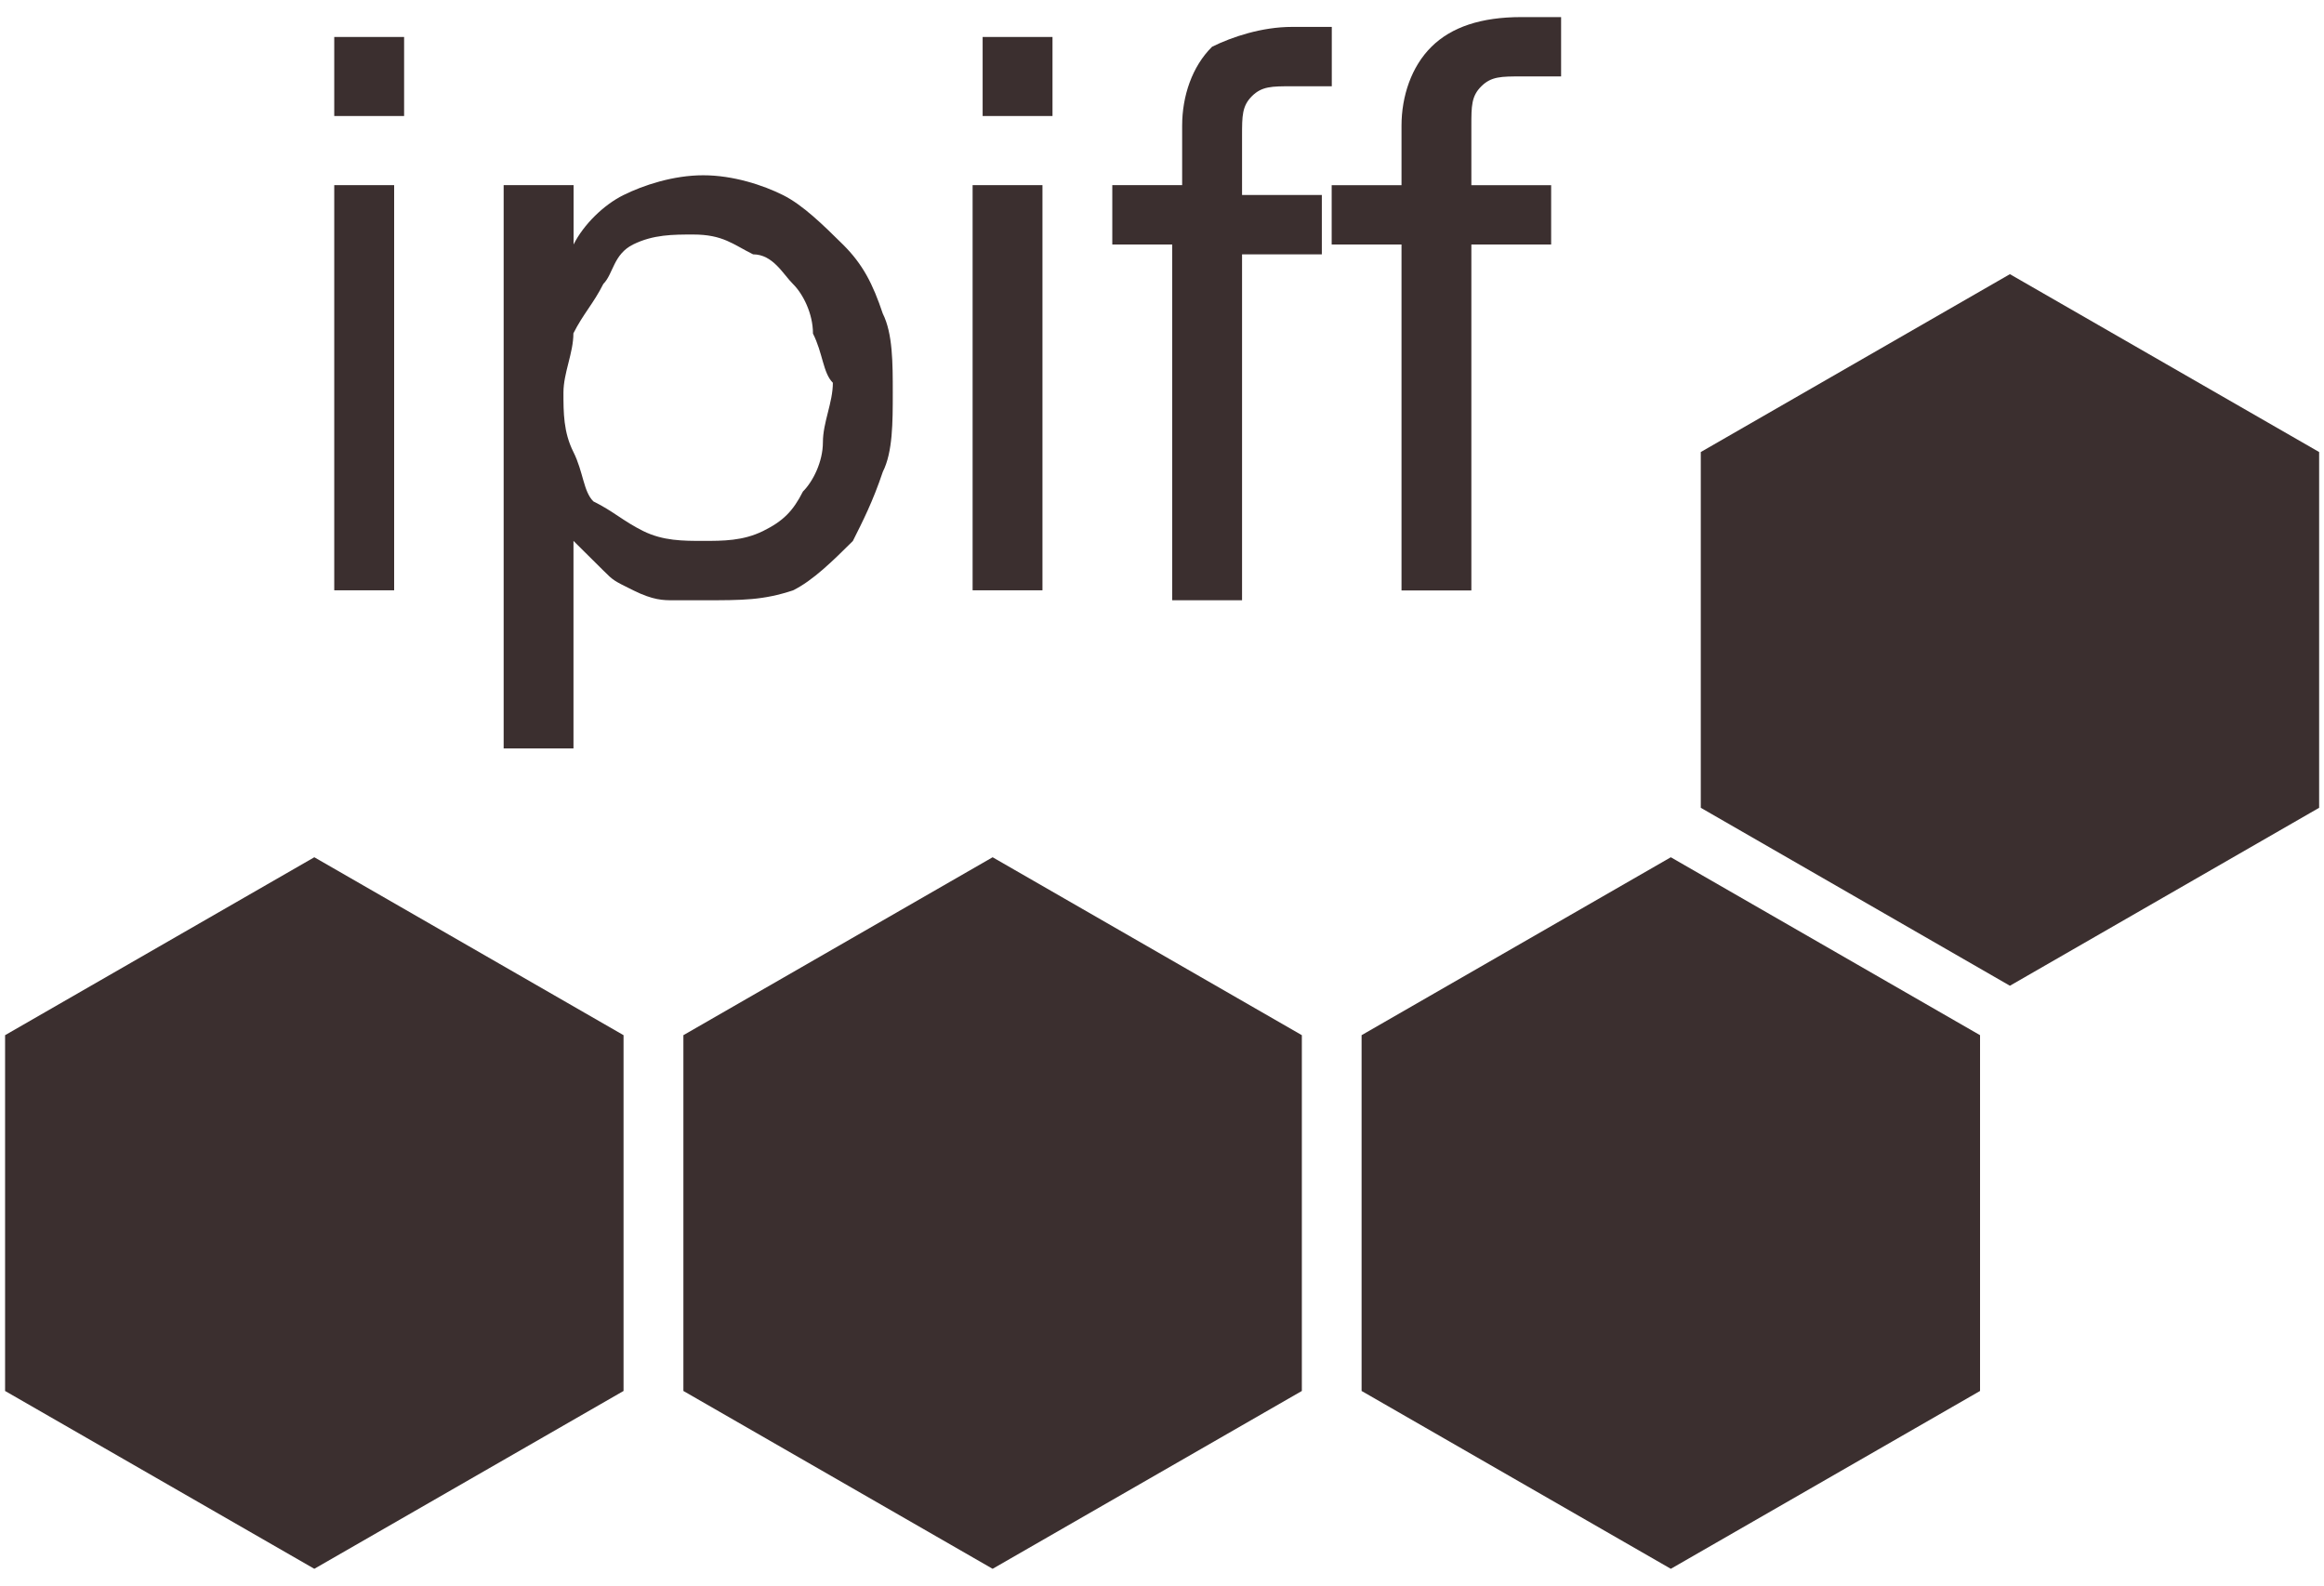
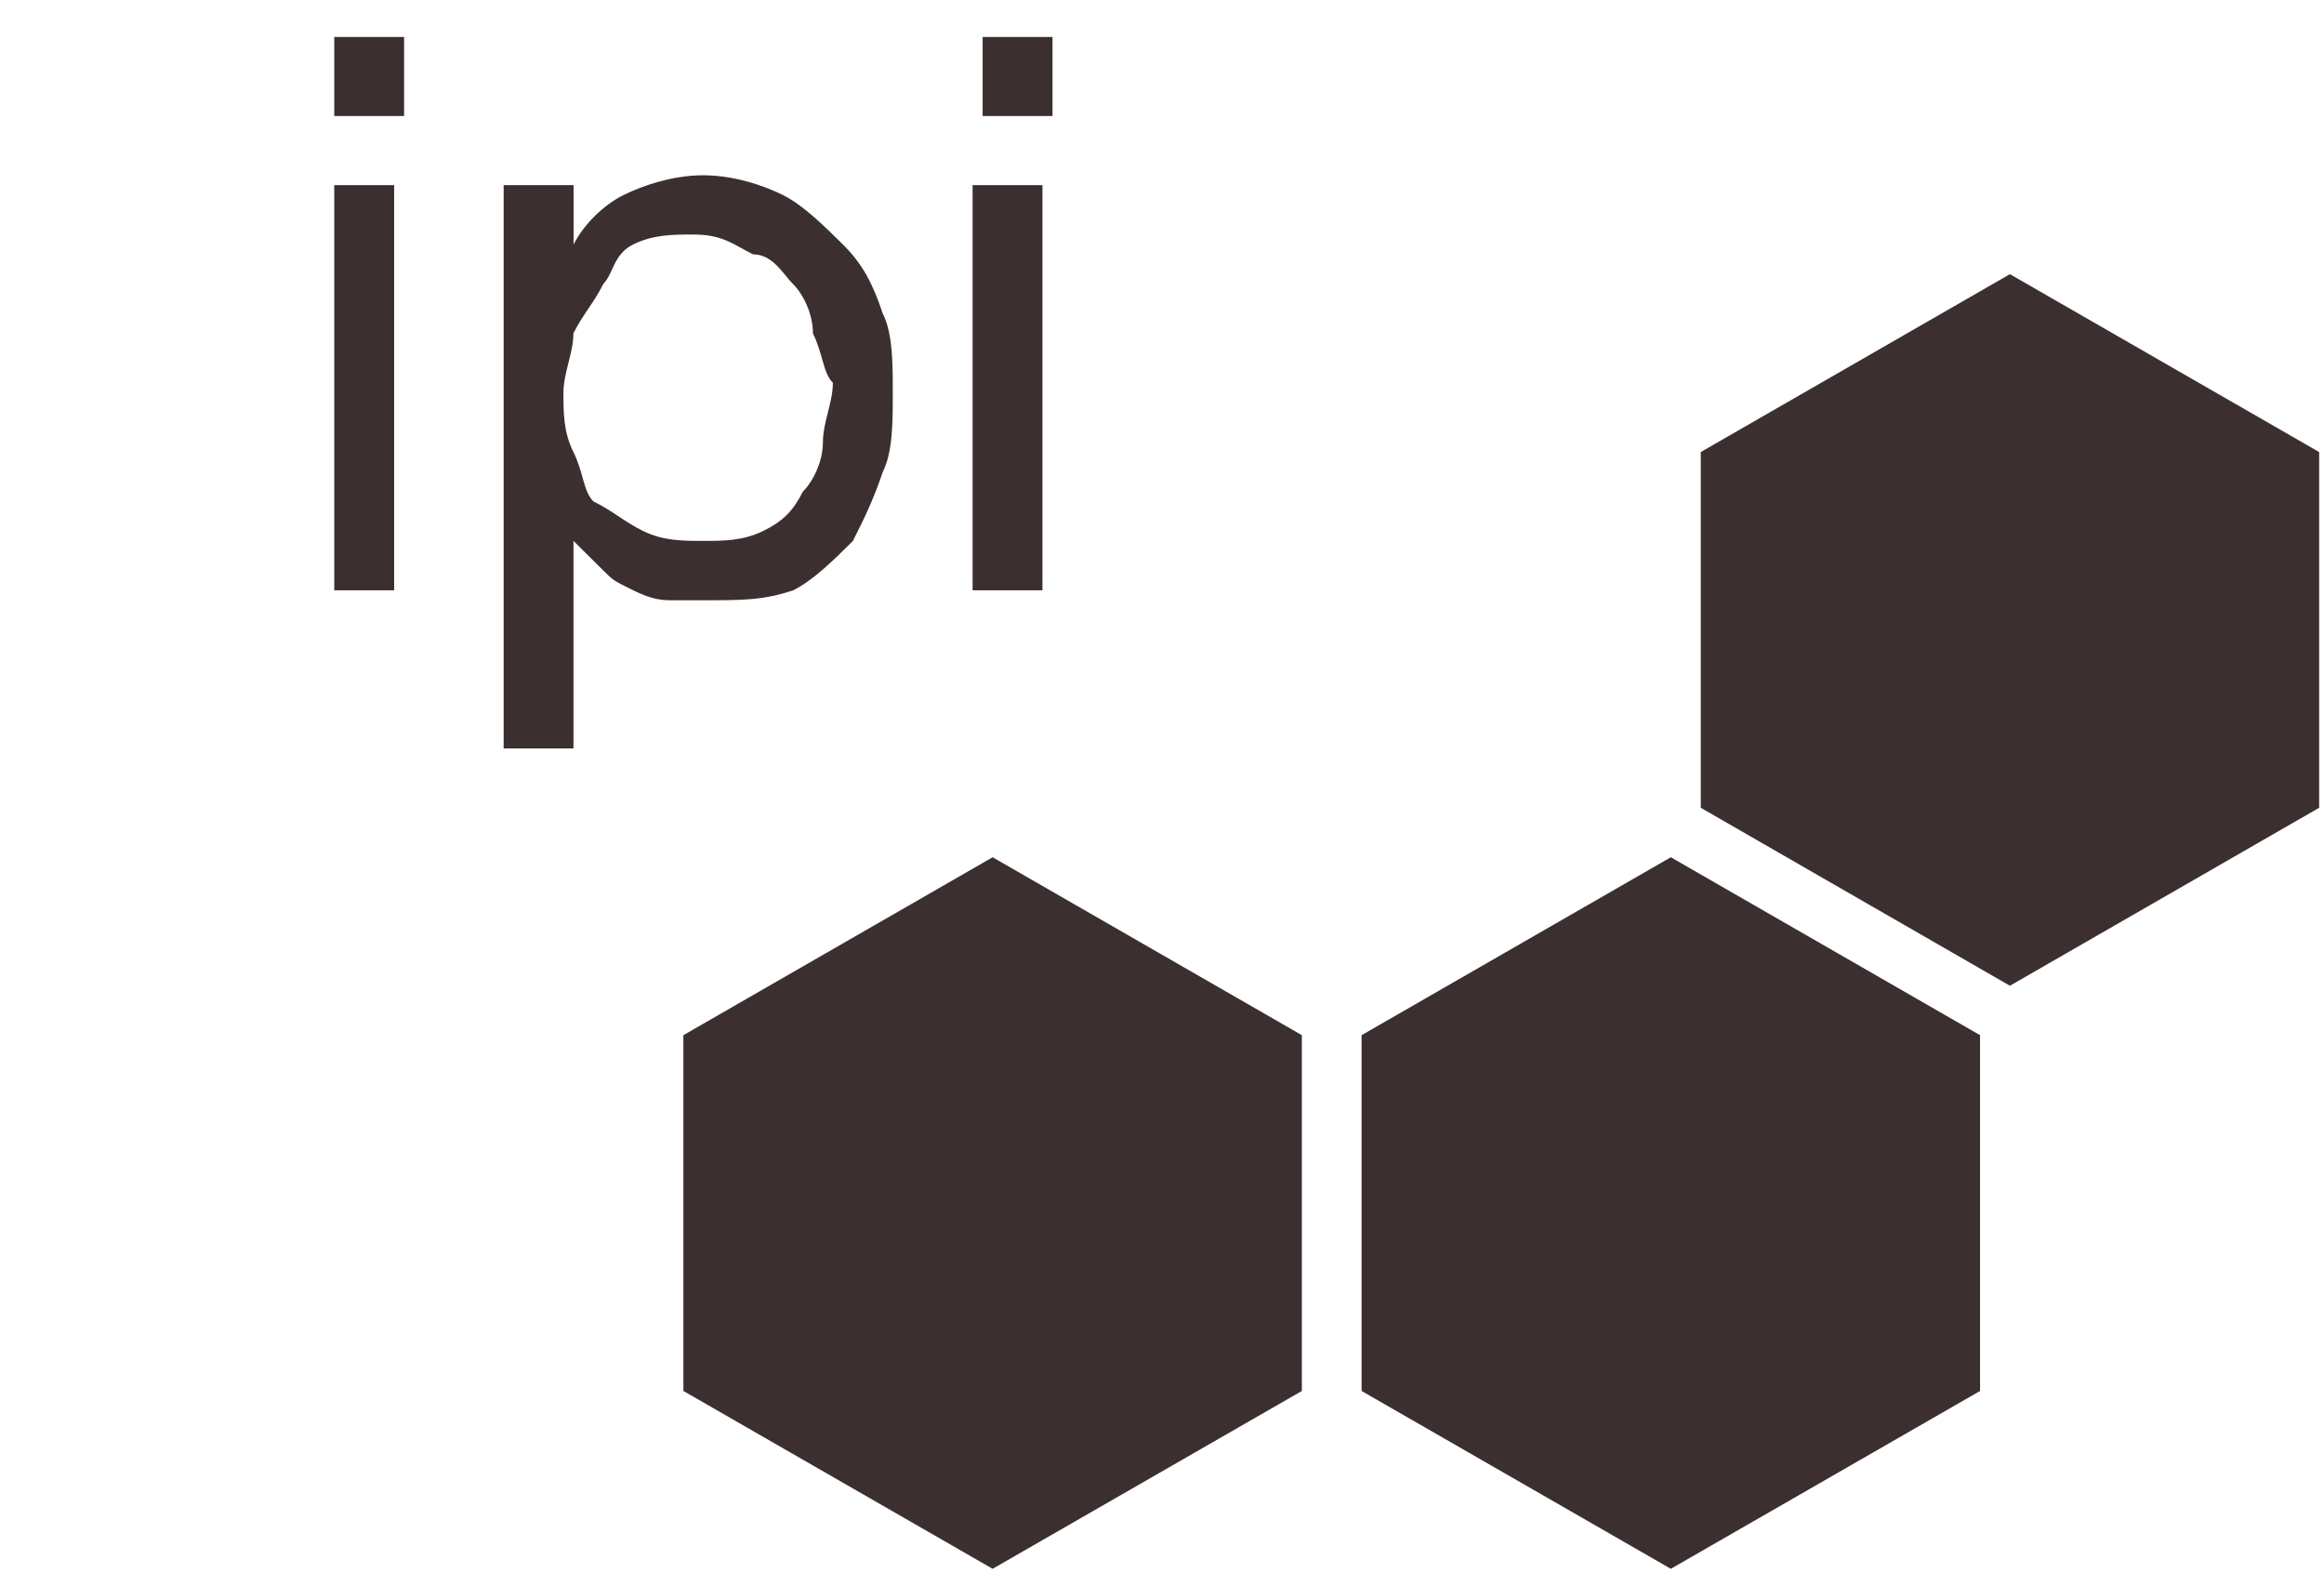
<svg xmlns="http://www.w3.org/2000/svg" width="85" height="58" viewBox="0 0 85 58" fill="none">
  <g clip-path="url(#clip0_489_2867)">
-     <path d="M22.806 50.871V37.859L11.496 31.352L0.186 37.859V50.871L11.496 57.375L22.806 50.871Z" fill="#3B2F2F" />
    <path d="M47.615 50.871V37.859L36.305 31.352L24.995 37.859V50.871L36.305 57.375L47.615 50.871Z" fill="#3B2F2F" />
    <path d="M72.42 50.871V37.859L61.11 31.352L49.8 37.859V50.871L61.11 57.375L72.42 50.871Z" fill="#3B2F2F" />
    <path d="M84.822 29.543V16.532L73.512 10.027L62.206 16.532V29.543L73.512 36.051L84.822 29.543Z" fill="#3B2F2F" />
    <path d="M12.225 4.243V1.352H14.78V4.243H12.225ZM14.416 6.771V21.589H12.225V6.771H14.416Z" fill="#3B2F2F" />
    <path d="M20.979 6.771V8.941C21.343 8.216 22.074 7.495 22.802 7.135C23.53 6.774 24.625 6.41 25.72 6.41C26.816 6.41 27.911 6.771 28.639 7.135C29.367 7.499 30.098 8.22 30.829 8.941C31.561 9.666 31.925 10.387 32.289 11.472C32.653 12.197 32.653 13.278 32.653 14.364C32.653 15.449 32.653 16.534 32.289 17.255C31.925 18.34 31.557 19.061 31.193 19.786C30.462 20.511 29.734 21.232 29.003 21.592C27.907 21.953 27.18 21.953 25.72 21.953H24.625C24.261 21.953 23.894 21.953 23.166 21.592C22.438 21.232 22.434 21.232 22.07 20.868L20.975 19.782V27.372H18.421V6.771H20.975H20.979ZM29.734 12.193C29.734 11.469 29.37 10.747 29.003 10.387C28.639 10.026 28.271 9.302 27.544 9.302C26.812 8.941 26.448 8.577 25.353 8.577C24.622 8.577 23.894 8.577 23.162 8.938C22.431 9.298 22.431 10.023 22.067 10.383C21.703 11.108 21.336 11.469 20.972 12.19C20.972 12.914 20.608 13.635 20.608 14.36C20.608 15.085 20.608 15.806 20.972 16.53C21.336 17.255 21.336 17.976 21.703 18.337C22.434 18.697 22.798 19.061 23.526 19.422C24.254 19.782 24.985 19.782 25.717 19.782C26.448 19.782 27.176 19.782 27.907 19.422C28.639 19.061 29.003 18.697 29.367 17.976C29.731 17.616 30.098 16.891 30.098 16.17C30.098 15.449 30.462 14.724 30.462 13.999C30.098 13.639 30.098 12.914 29.731 12.193H29.734Z" fill="#3B2F2F" />
    <path d="M35.94 4.243V1.352H38.495V4.243H35.94ZM38.128 6.771V21.589H35.573V6.771H38.128Z" fill="#3B2F2F" />
-     <path d="M40.682 8.941V6.771H43.237V4.6C43.237 3.515 43.601 2.43 44.332 1.709C45.064 1.348 46.155 0.984 47.251 0.984H48.71V3.155H47.251C46.519 3.155 46.155 3.155 45.791 3.515C45.428 3.876 45.428 4.24 45.428 4.961V7.131H48.346V9.302H45.428V21.953H42.873V8.941H40.682Z" fill="#3B2F2F" />
-     <path d="M48.706 8.942V6.772H51.26V4.602C51.26 3.517 51.624 2.431 52.356 1.71C53.087 0.986 54.179 0.625 55.638 0.625H57.097V2.795H55.638C54.907 2.795 54.543 2.795 54.179 3.156C53.815 3.517 53.815 3.881 53.815 4.602V6.772H56.733V8.942H53.815V21.594H51.26V8.942H48.706Z" fill="#3B2F2F" />
  </g>
  <defs>
    <clipPath id="clip0_489_2867">
      <rect width="84.636" height="56.745" fill="white" transform="translate(0.186 0.629)" />
    </clipPath>
  </defs>
</svg>